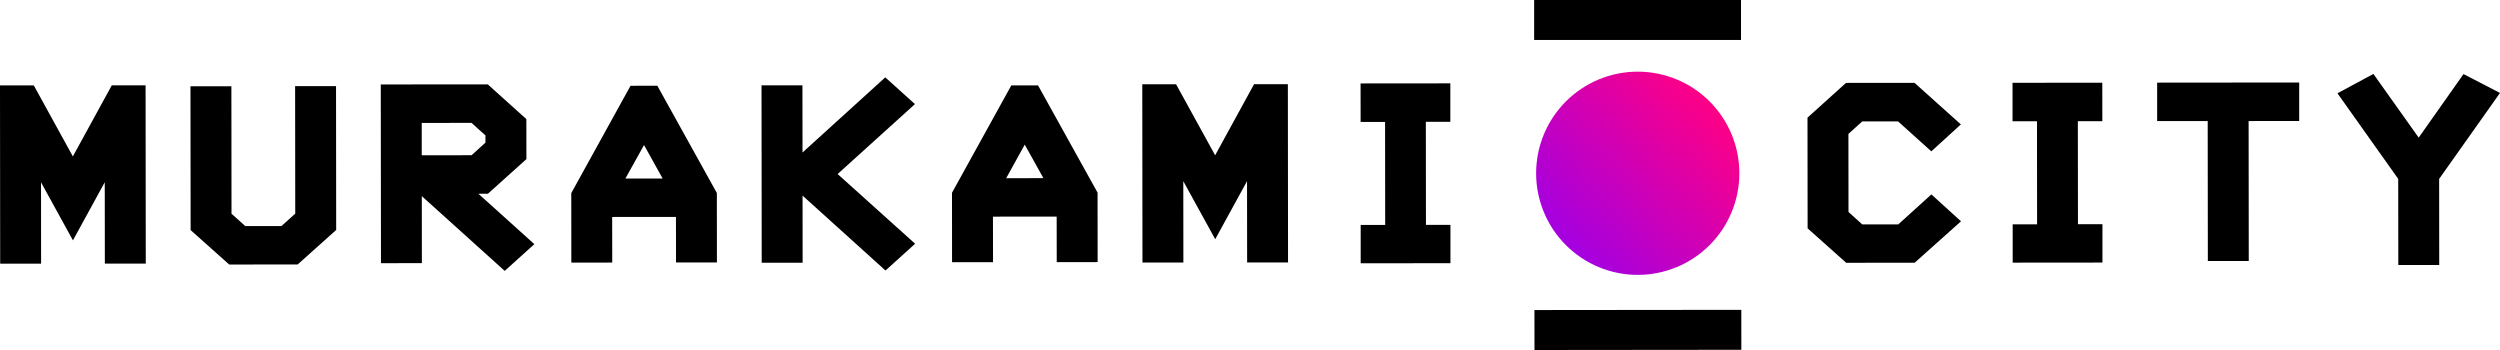
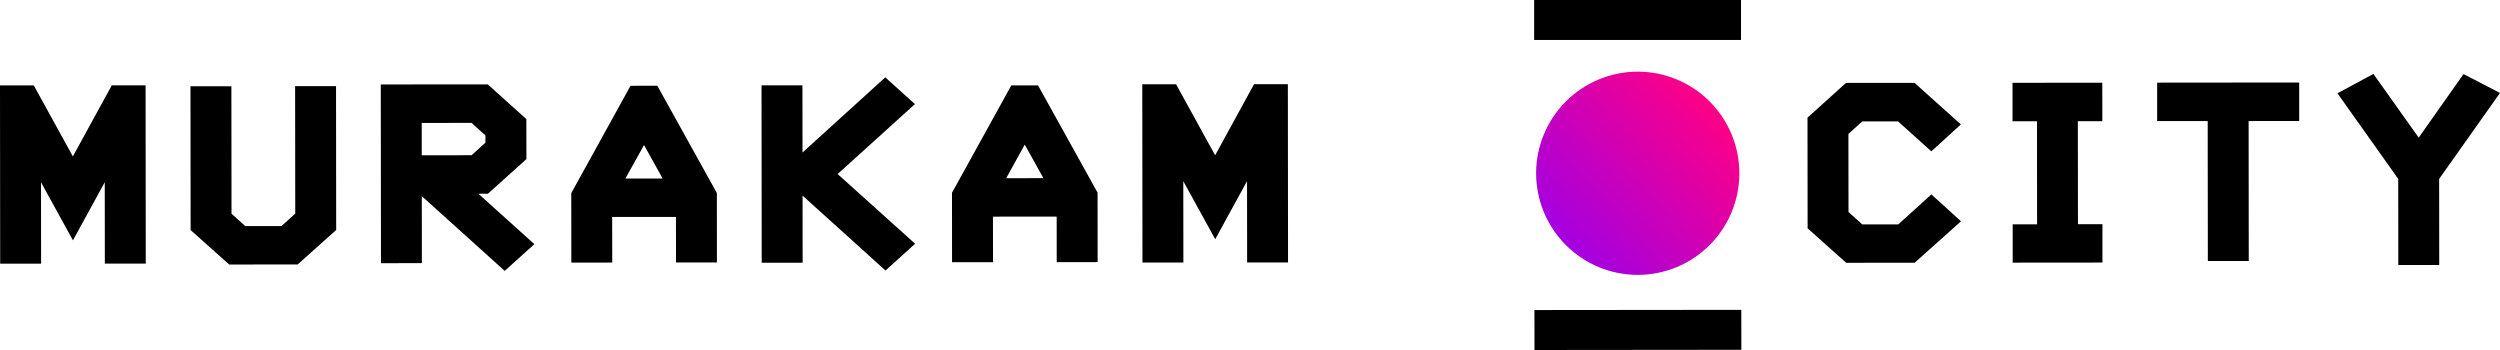
<svg xmlns="http://www.w3.org/2000/svg" id="Group_23562" data-name="Group 23562" width="300" height="42" viewBox="0 0 300 42">
  <defs>
    <linearGradient id="linear-gradient" x1="0.165" y1="0.211" x2="0.86" y2="0.825" gradientUnits="objectBoundingBox">
      <stop offset="0" stop-color="#a700de" />
      <stop offset="1" stop-color="#fe0085" />
    </linearGradient>
    <clipPath id="clip-path">
      <path id="Path_27" data-name="Path 27" d="M1530.076,358.184a12.194,12.194,0,1,1-12.182,12.206,12.195,12.195,0,0,1,12.182-12.206" transform="translate(-1517.894 -358.184)" fill="url(#linear-gradient)" clip-rule="evenodd" />
    </clipPath>
  </defs>
  <path id="Path_15" data-name="Path 15" d="M1750.513,371.363l.01,10.329-4.911,0-.01-10.33-7.293-10.272,4.315-2.323,5.434,7.644,5.379-7.627,4.377,2.266Z" transform="translate(-1457.815 -349.895)" fill-rule="evenodd" />
  <path id="Path_16" data-name="Path 16" d="M1699.707,364.742l.017,16.791-4.91,0-.017-16.791-6.066.006,0-4.615,17.046-.016,0,4.616Z" transform="translate(-1429.873 -350.217)" fill-rule="evenodd" />
  <path id="Path_17" data-name="Path 17" d="M1651.911,377.163,1651.9,364.8l-2.935,0,0-4.617,10.771-.01.005,4.617-2.939,0,.013,12.364,2.939,0,0,4.6-10.771.01,0-4.6Z" transform="translate(-1407.461 -350.247)" fill-rule="evenodd" />
  <path id="Path_18" data-name="Path 18" d="M1603.4,364.845l-4.3,0-1.66,1.5.01,9.37,1.651,1.489,4.32,0,3.974-3.6,3.554,3.228-5.561,4.97-8.215.008-4.63-4.133-.014-13.283,4.619-4.17,8.222-.008,5.563,4.989-3.545,3.232Z" transform="translate(-1375.63 -350.276)" fill-rule="evenodd" />
-   <path id="Path_19" data-name="Path 19" d="M1472.551,377.342l-.013-12.364-2.935,0-.005-4.617,10.771-.01,0,4.617-2.939,0,.013,12.364,2.939,0,0,4.6-10.771.01,0-4.6Z" transform="translate(-1306.329 -350.348)" fill-rule="evenodd" />
  <path id="Path_20" data-name="Path 20" d="M1422.129,372.209l-3.817,6.971-3.831-6.964.01,9.762-4.91,0-.022-21.39,4.056,0,4.687,8.521,4.669-8.53,4.057,0,.022,21.39-4.91,0Z" transform="translate(-1272.485 -350.474)" fill-rule="evenodd" />
  <path id="Path_21" data-name="Path 21" d="M1374.686,373.777l-7.144-12.869h-3.206l-7.119,12.885.008,8.336h4.916l-.008-5.471,7.645-.008.008,5.471,4.908-.008Zm-10.966-1.731,2.228-4.03,2.236,4.022Z" transform="translate(-1242.978 -350.661)" fill-rule="evenodd" />
  <path id="Path_22" data-name="Path 22" d="M1309.749,372.888l.008,8.054-4.91,0-.022-21.291,4.91,0,.009,8.062,9.93-9.015,3.562,3.207-9.279,8.393,9.3,8.364-3.556,3.214Z" transform="translate(-1213.442 -349.414)" fill-rule="evenodd" />
  <path id="Path_23" data-name="Path 23" d="M1269.962,373.872,1262.818,361l-3.214.008-7.111,12.877.008,8.344,4.908-.008-.008-5.471,7.654-.008.008,5.471h4.907Zm-10.975-1.732,2.236-4.022,2.236,4.022Z" transform="translate(-1183.94 -350.714)" fill-rule="evenodd" />
  <path id="Path_24" data-name="Path 24" d="M1218.524,379.8l-6.716-6.051h1.143l4.62-4.157-.008-4.8-4.629-4.165-12.841.008.025,21.449,4.908-.008-.008-8.039,9.947,8.969Zm-13.515-10.666v-3.881l5.976-.008,1.669,1.507v.86l-1.661,1.515Z" transform="translate(-1154.401 -350.501)" fill-rule="evenodd" />
  <path id="Path_25" data-name="Path 25" d="M1152.649,376.411l1.651,1.488,4.336,0,1.662-1.495-.016-15.3,4.91,0,.018,17.259-4.622,4.14-8.216.008-4.63-4.131-.018-17.258,4.91,0Z" transform="translate(-1124.868 -350.768)" fill-rule="evenodd" />
  <path id="Path_26" data-name="Path 26" d="M1107.927,372.522l-3.817,6.971-3.831-6.964.01,9.762-4.91,0-.022-21.389,4.057,0,4.687,8.521,4.669-8.529,4.057,0,.022,21.39-4.91,0Z" transform="translate(-1095.357 -350.651)" fill-rule="evenodd" />
  <g id="Group_8" data-name="Group 8" transform="translate(184.335 8.599)">
    <g id="Group_7" data-name="Group 7" clip-path="url(#clip-path)">
      <rect id="Rectangle_8" data-name="Rectangle 8" width="25.662" height="25.662" transform="translate(-1.897 23.628) rotate(-84.057)" fill="url(#linear-gradient)" />
    </g>
  </g>
  <rect id="Rectangle_9" data-name="Rectangle 9" width="24.824" height="4.795" transform="translate(184.098)" />
  <rect id="Rectangle_10" data-name="Rectangle 10" width="24.824" height="4.794" transform="translate(184.133 37.206) rotate(-0.058)" />
</svg>